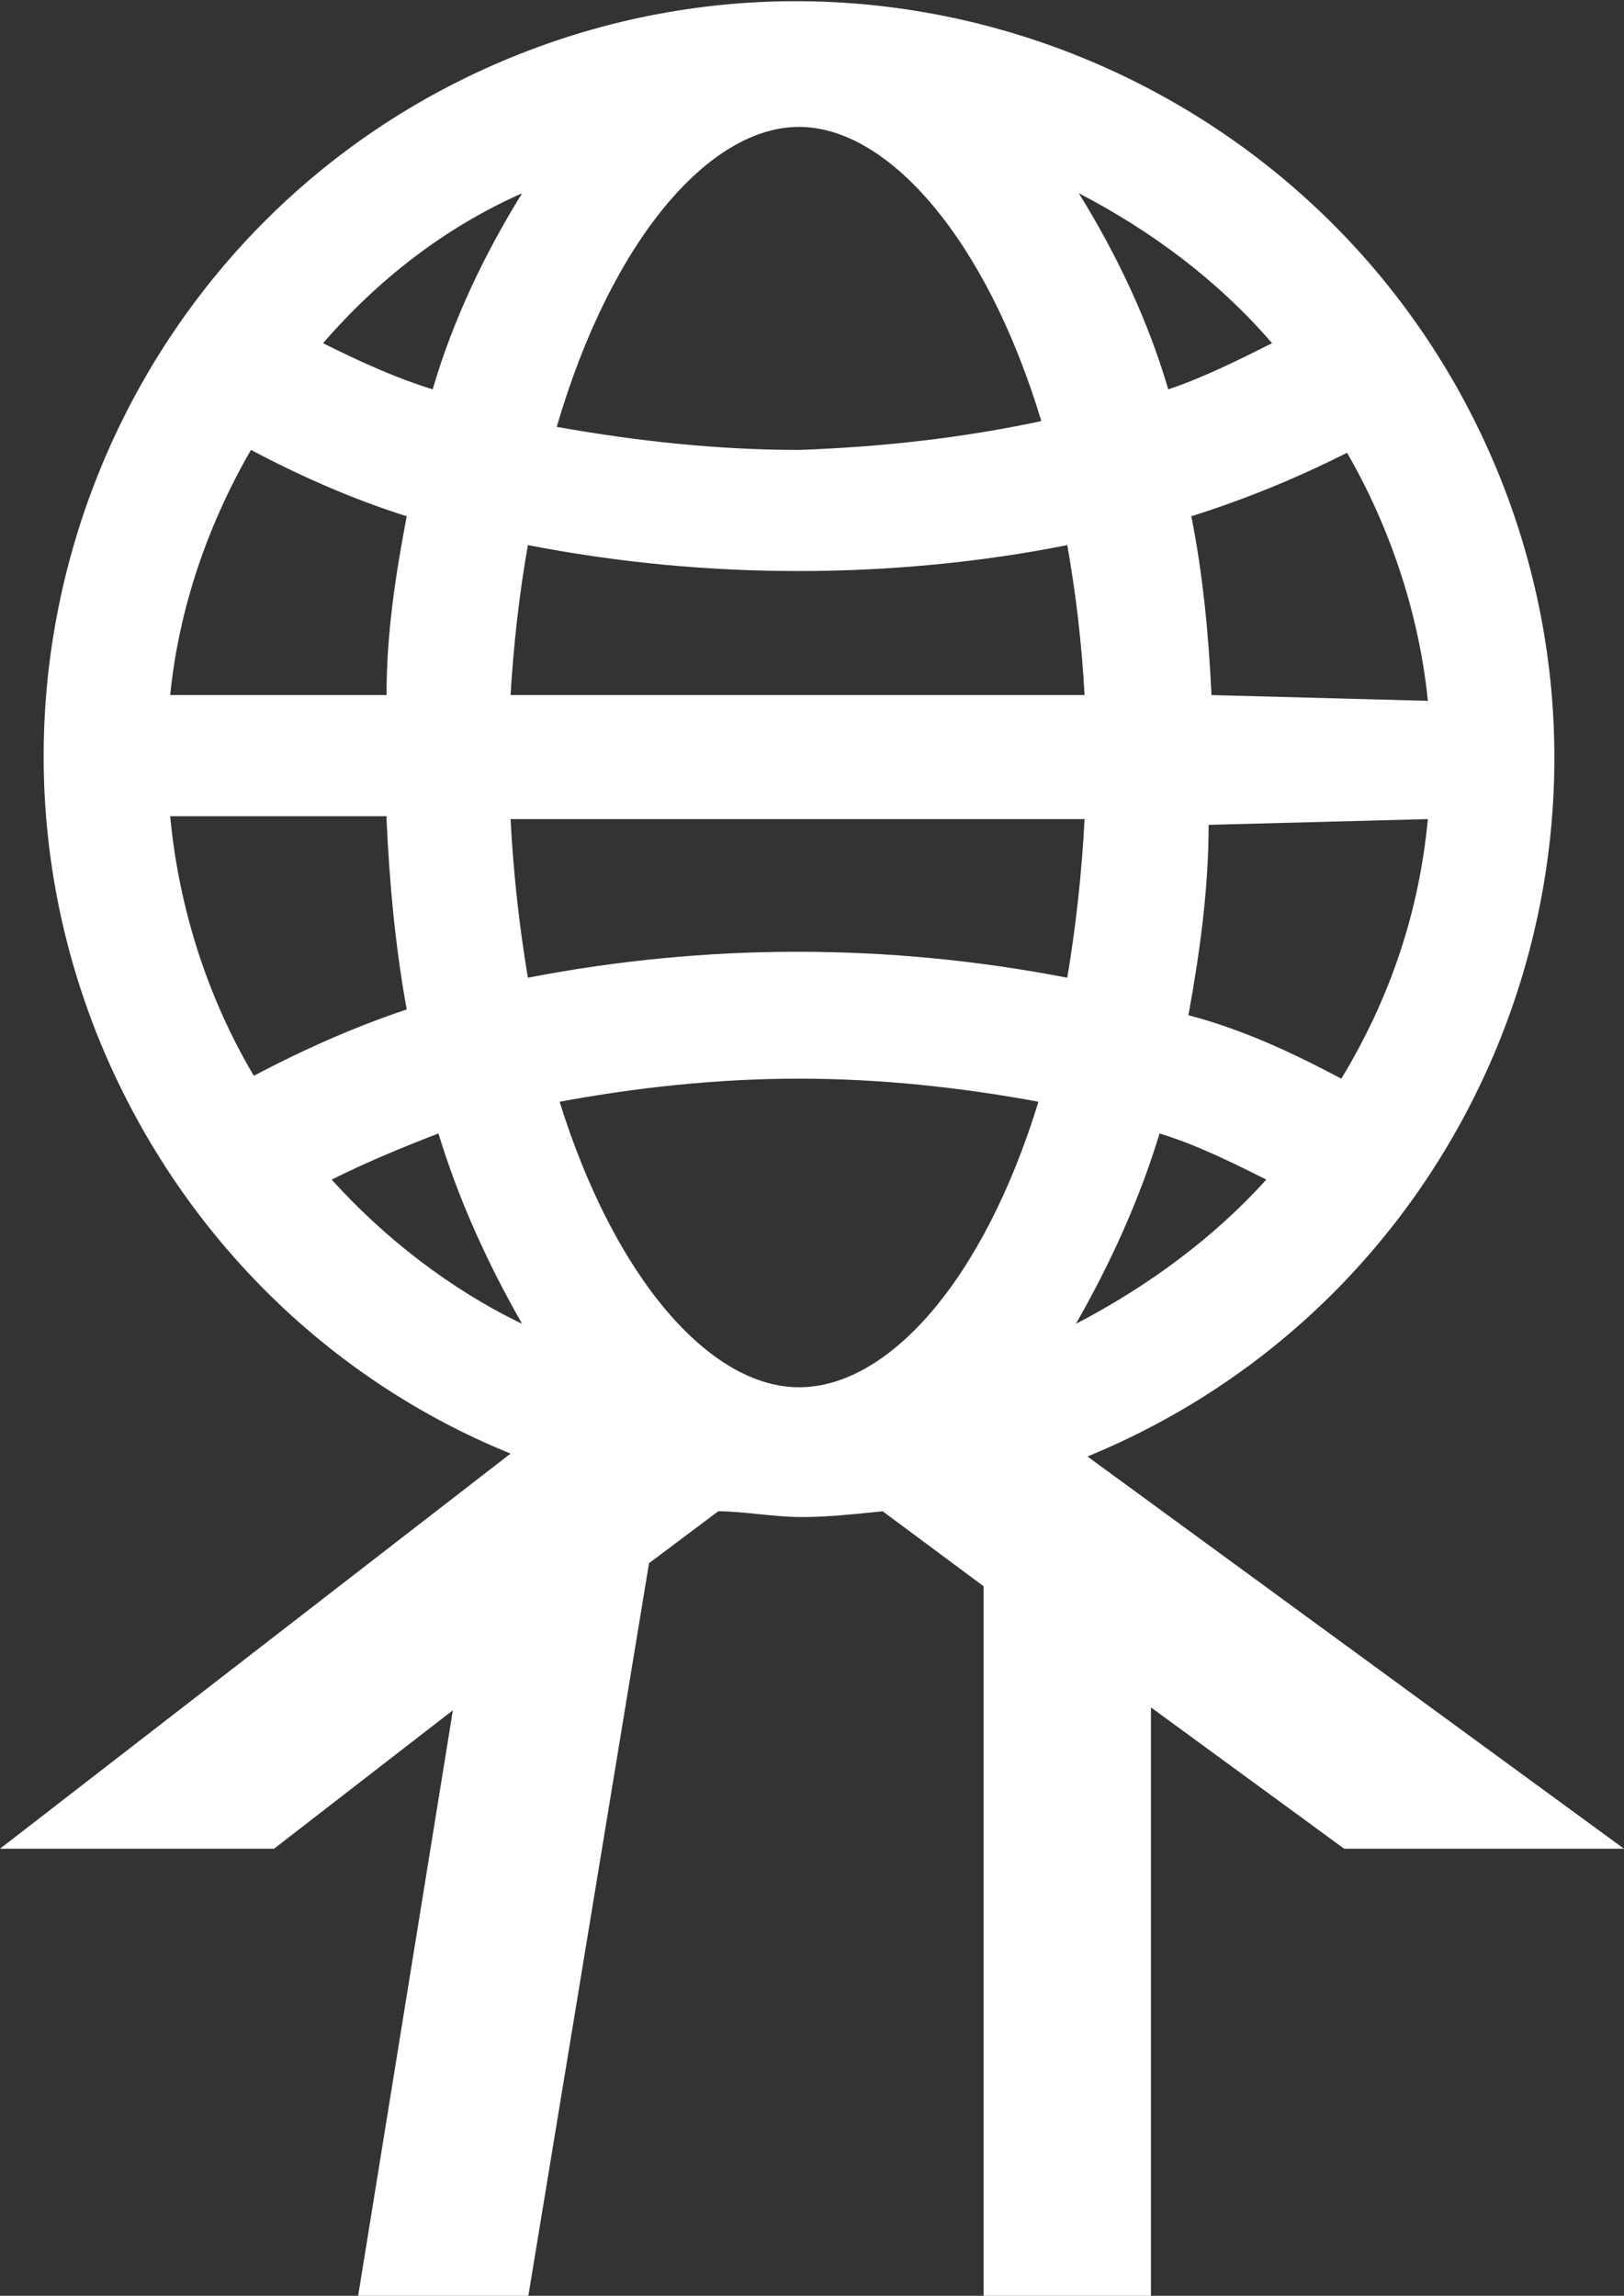
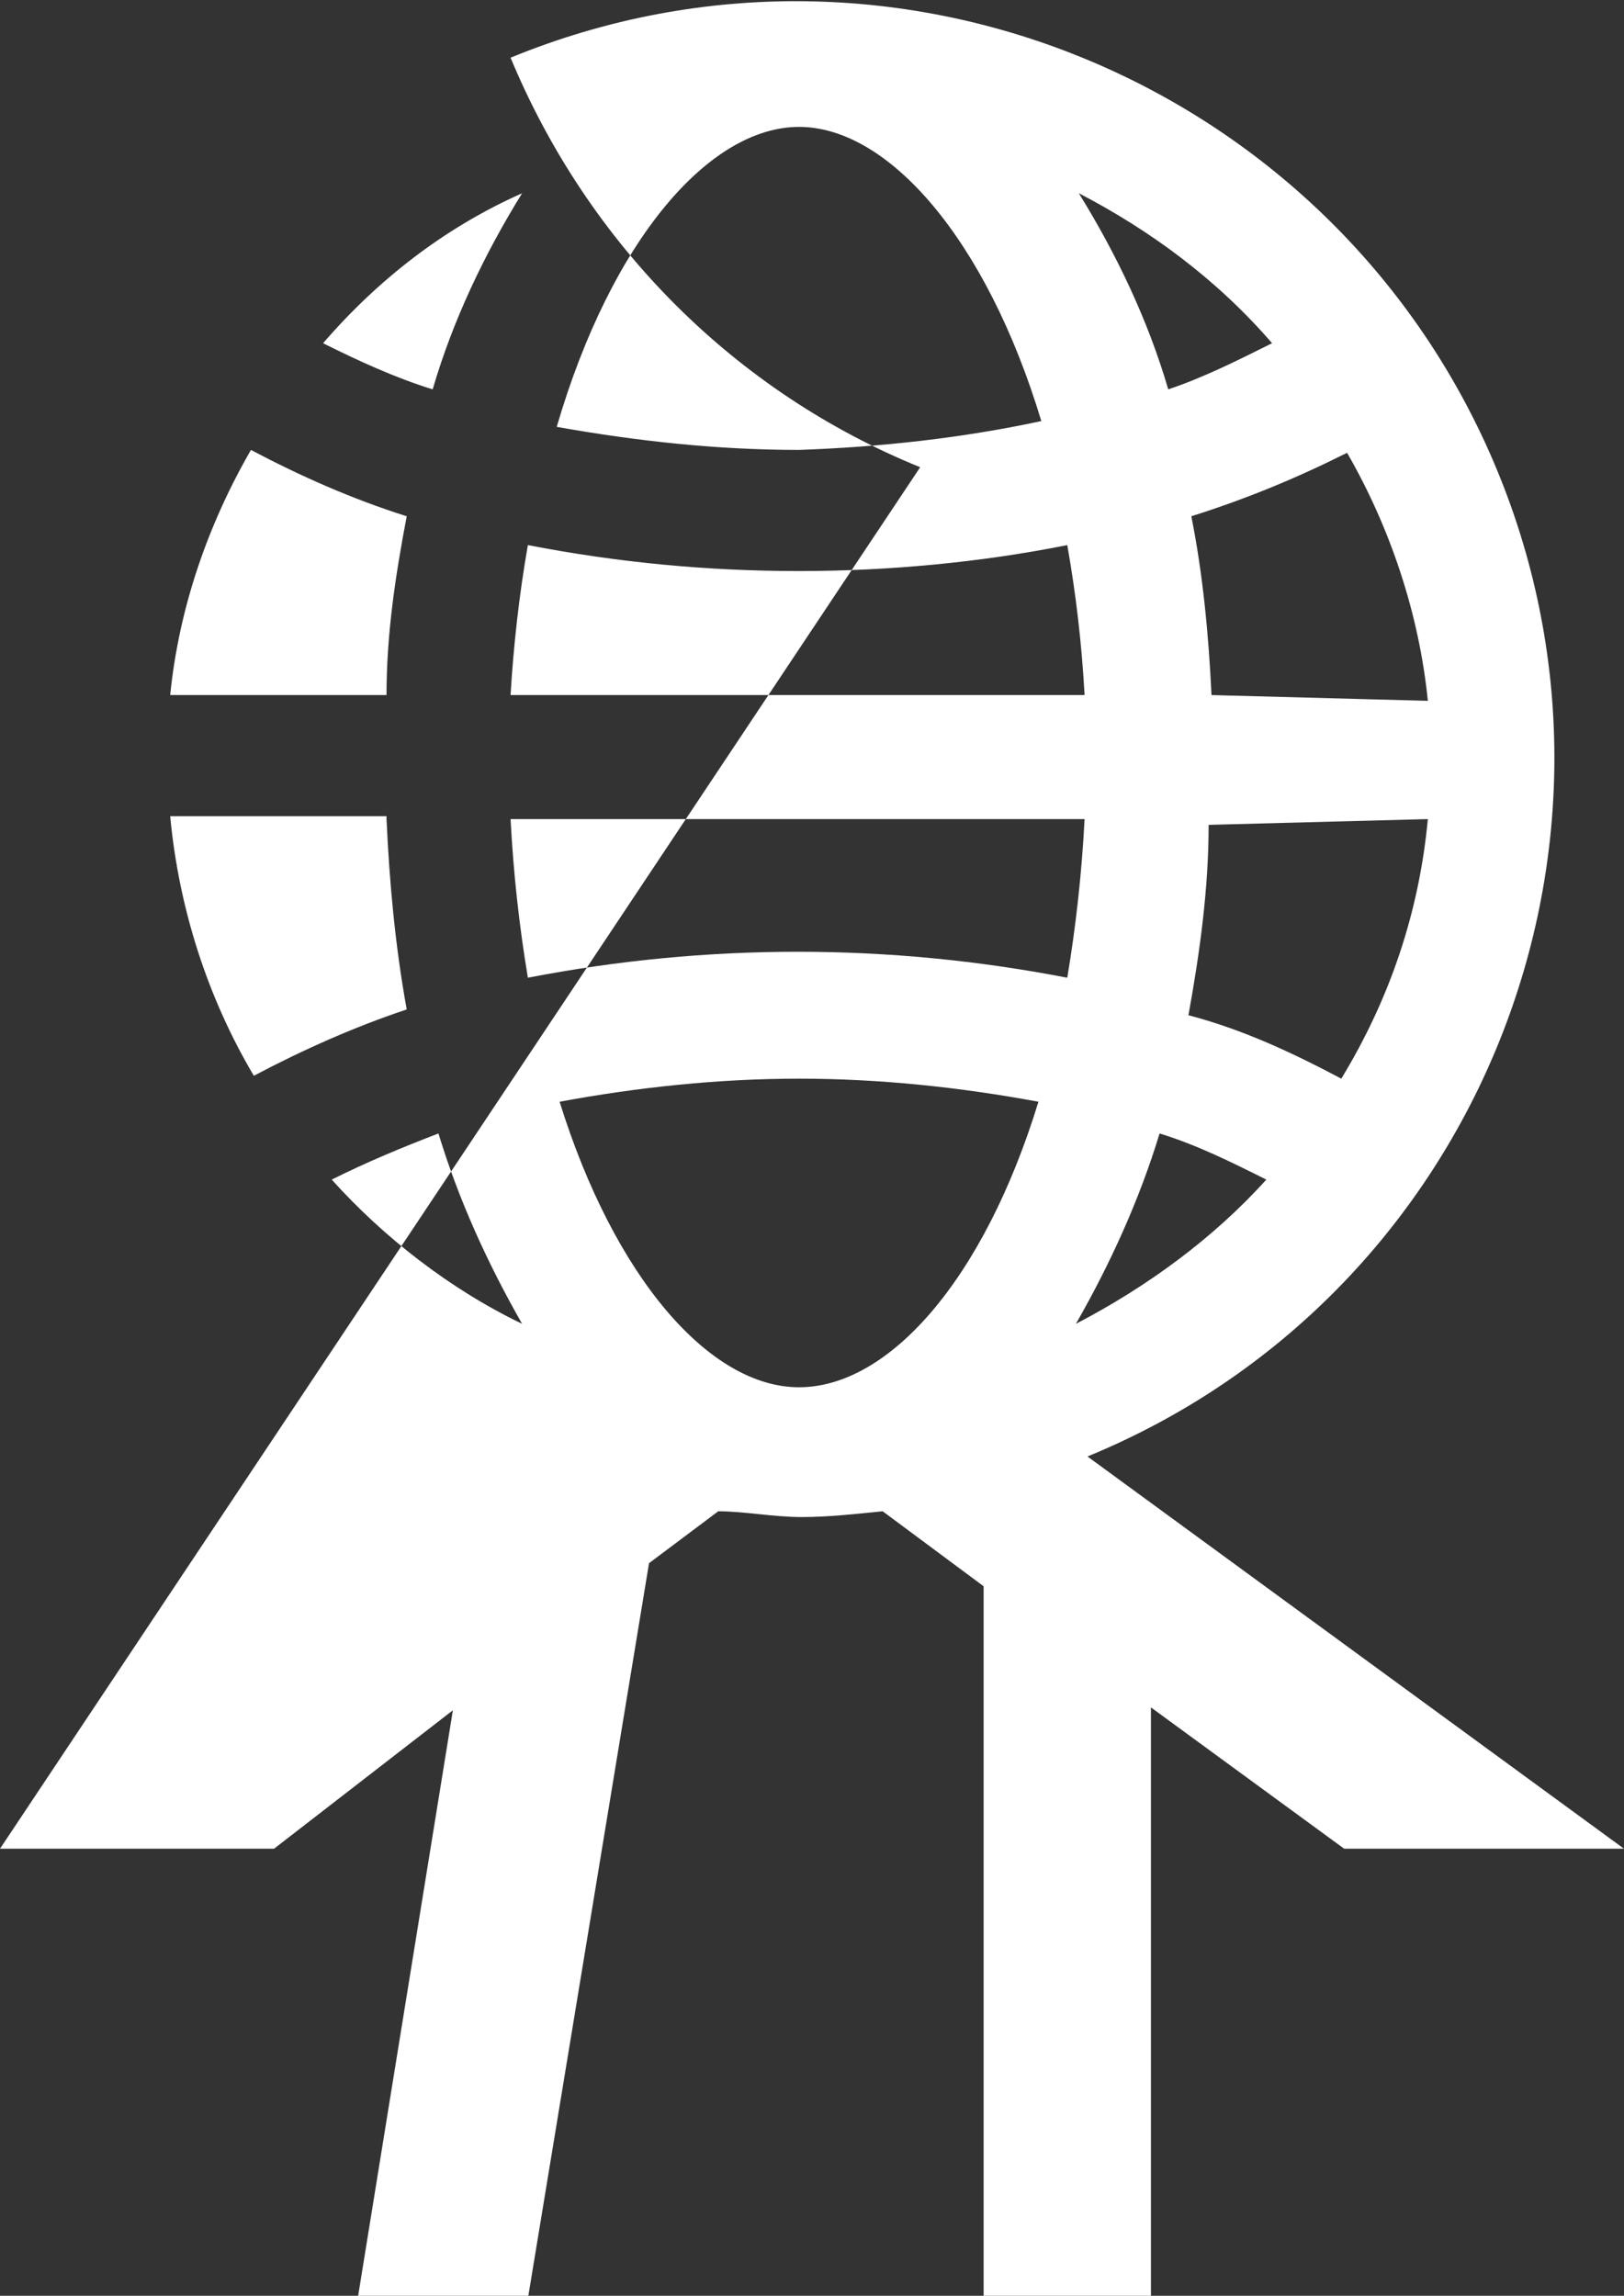
<svg xmlns="http://www.w3.org/2000/svg" version="1.1" id="レイヤー_1" x="0px" y="0px" viewBox="0 0 56.3 79.6" style="enable-background:new 0 0 56.3 79.6;" xml:space="preserve" width="56.3" height="79.6">
  <rect x="0" y="0" width="56.3" height="79.6" fill="#333333" stroke="none" />
  <style type="text/css">
	.st0{fill:#FFFFFF;}
</style>
  <title>アセット 1</title>
  <g id="レイヤー_2_1_">
    <g id="専攻">
-       <path class="st0" d="M37.7,50.5C51.1,45,57.4,29.6,51.9,16.3S31.1-3.5,17.7,2S-2,22.9,3.5,36.2c2.7,6.5,7.8,11.6,14.2,14.2L0,64.1    h9.5l6.2-4.8l-3.3,20.4h5.9l4.2-25.5l2.4-1.8c0.9,0,1.9,0.2,2.9,0.2c0.9,0,1.8-0.1,2.8-0.2l3.5,2.6v24.7h5.8V59.2l6.7,4.9h9.7    L37.7,50.5z M19.4,38.2c2.7-0.5,5.5-0.8,8.3-0.8c2.8,0,5.6,0.3,8.3,0.8c-1.9,6.2-5.2,9.9-8.3,9.9S21.3,44.3,19.4,38.2z M27.7,4.4    c3.1,0,6.5,3.9,8.4,10.2c-2.8,0.6-5.6,0.9-8.4,1c-2.8,0-5.6-0.3-8.4-0.8C21.2,8.3,24.6,4.4,27.7,4.4z M27.7,19.8    c3.1,0,6.3-0.3,9.3-0.9c0.3,1.7,0.5,3.4,0.6,5.2H17.7c0.1-1.7,0.3-3.5,0.6-5.2C21.4,19.5,24.5,19.8,27.7,19.8z M49.5,28.4    c-0.3,3.2-1.3,6.2-3,9c-1.7-0.9-3.4-1.7-5.3-2.2c0.4-2.2,0.7-4.4,0.7-6.6L49.5,28.4z M42,24.1c-0.1-2.1-0.3-4.2-0.7-6.2    c1.9-0.6,3.6-1.3,5.4-2.2c1.5,2.6,2.5,5.6,2.8,8.6L42,24.1z M13.4,24.1H5.9c0.3-3,1.3-5.9,2.8-8.5c1.7,0.9,3.5,1.7,5.4,2.3    C13.7,20,13.4,22,13.4,24.1L13.4,24.1z M13.4,28.4c0.1,2.2,0.3,4.4,0.7,6.6c-1.8,0.6-3.6,1.4-5.3,2.3c-1.6-2.7-2.6-5.8-2.9-9H13.4    z M17.7,28.4h19.9c-0.1,1.9-0.3,3.7-0.6,5.5c-6.2-1.2-12.5-1.2-18.7,0C18,32.1,17.8,30.3,17.7,28.4L17.7,28.4z M37.3,45.9    c1.2-2.1,2.2-4.3,2.9-6.6c1.3,0.4,2.5,1,3.7,1.6C42.1,42.9,39.8,44.6,37.3,45.9z M44.1,11.9c-1.2,0.6-2.4,1.2-3.6,1.6    c-0.7-2.4-1.8-4.7-3.1-6.8C39.9,8,42.2,9.7,44.1,11.9z M18.1,6.7c-1.3,2.1-2.4,4.4-3.1,6.8c-1.3-0.4-2.6-1-3.8-1.6    C13.1,9.7,15.4,7.9,18.1,6.7z M11.5,40.9c1.2-0.6,2.4-1.1,3.7-1.6c0.7,2.3,1.7,4.5,2.9,6.6C15.6,44.7,13.3,42.9,11.5,40.9    L11.5,40.9z" />
+       <path class="st0" d="M37.7,50.5C51.1,45,57.4,29.6,51.9,16.3S31.1-3.5,17.7,2c2.7,6.5,7.8,11.6,14.2,14.2L0,64.1    h9.5l6.2-4.8l-3.3,20.4h5.9l4.2-25.5l2.4-1.8c0.9,0,1.9,0.2,2.9,0.2c0.9,0,1.8-0.1,2.8-0.2l3.5,2.6v24.7h5.8V59.2l6.7,4.9h9.7    L37.7,50.5z M19.4,38.2c2.7-0.5,5.5-0.8,8.3-0.8c2.8,0,5.6,0.3,8.3,0.8c-1.9,6.2-5.2,9.9-8.3,9.9S21.3,44.3,19.4,38.2z M27.7,4.4    c3.1,0,6.5,3.9,8.4,10.2c-2.8,0.6-5.6,0.9-8.4,1c-2.8,0-5.6-0.3-8.4-0.8C21.2,8.3,24.6,4.4,27.7,4.4z M27.7,19.8    c3.1,0,6.3-0.3,9.3-0.9c0.3,1.7,0.5,3.4,0.6,5.2H17.7c0.1-1.7,0.3-3.5,0.6-5.2C21.4,19.5,24.5,19.8,27.7,19.8z M49.5,28.4    c-0.3,3.2-1.3,6.2-3,9c-1.7-0.9-3.4-1.7-5.3-2.2c0.4-2.2,0.7-4.4,0.7-6.6L49.5,28.4z M42,24.1c-0.1-2.1-0.3-4.2-0.7-6.2    c1.9-0.6,3.6-1.3,5.4-2.2c1.5,2.6,2.5,5.6,2.8,8.6L42,24.1z M13.4,24.1H5.9c0.3-3,1.3-5.9,2.8-8.5c1.7,0.9,3.5,1.7,5.4,2.3    C13.7,20,13.4,22,13.4,24.1L13.4,24.1z M13.4,28.4c0.1,2.2,0.3,4.4,0.7,6.6c-1.8,0.6-3.6,1.4-5.3,2.3c-1.6-2.7-2.6-5.8-2.9-9H13.4    z M17.7,28.4h19.9c-0.1,1.9-0.3,3.7-0.6,5.5c-6.2-1.2-12.5-1.2-18.7,0C18,32.1,17.8,30.3,17.7,28.4L17.7,28.4z M37.3,45.9    c1.2-2.1,2.2-4.3,2.9-6.6c1.3,0.4,2.5,1,3.7,1.6C42.1,42.9,39.8,44.6,37.3,45.9z M44.1,11.9c-1.2,0.6-2.4,1.2-3.6,1.6    c-0.7-2.4-1.8-4.7-3.1-6.8C39.9,8,42.2,9.7,44.1,11.9z M18.1,6.7c-1.3,2.1-2.4,4.4-3.1,6.8c-1.3-0.4-2.6-1-3.8-1.6    C13.1,9.7,15.4,7.9,18.1,6.7z M11.5,40.9c1.2-0.6,2.4-1.1,3.7-1.6c0.7,2.3,1.7,4.5,2.9,6.6C15.6,44.7,13.3,42.9,11.5,40.9    L11.5,40.9z" />
    </g>
  </g>
</svg>